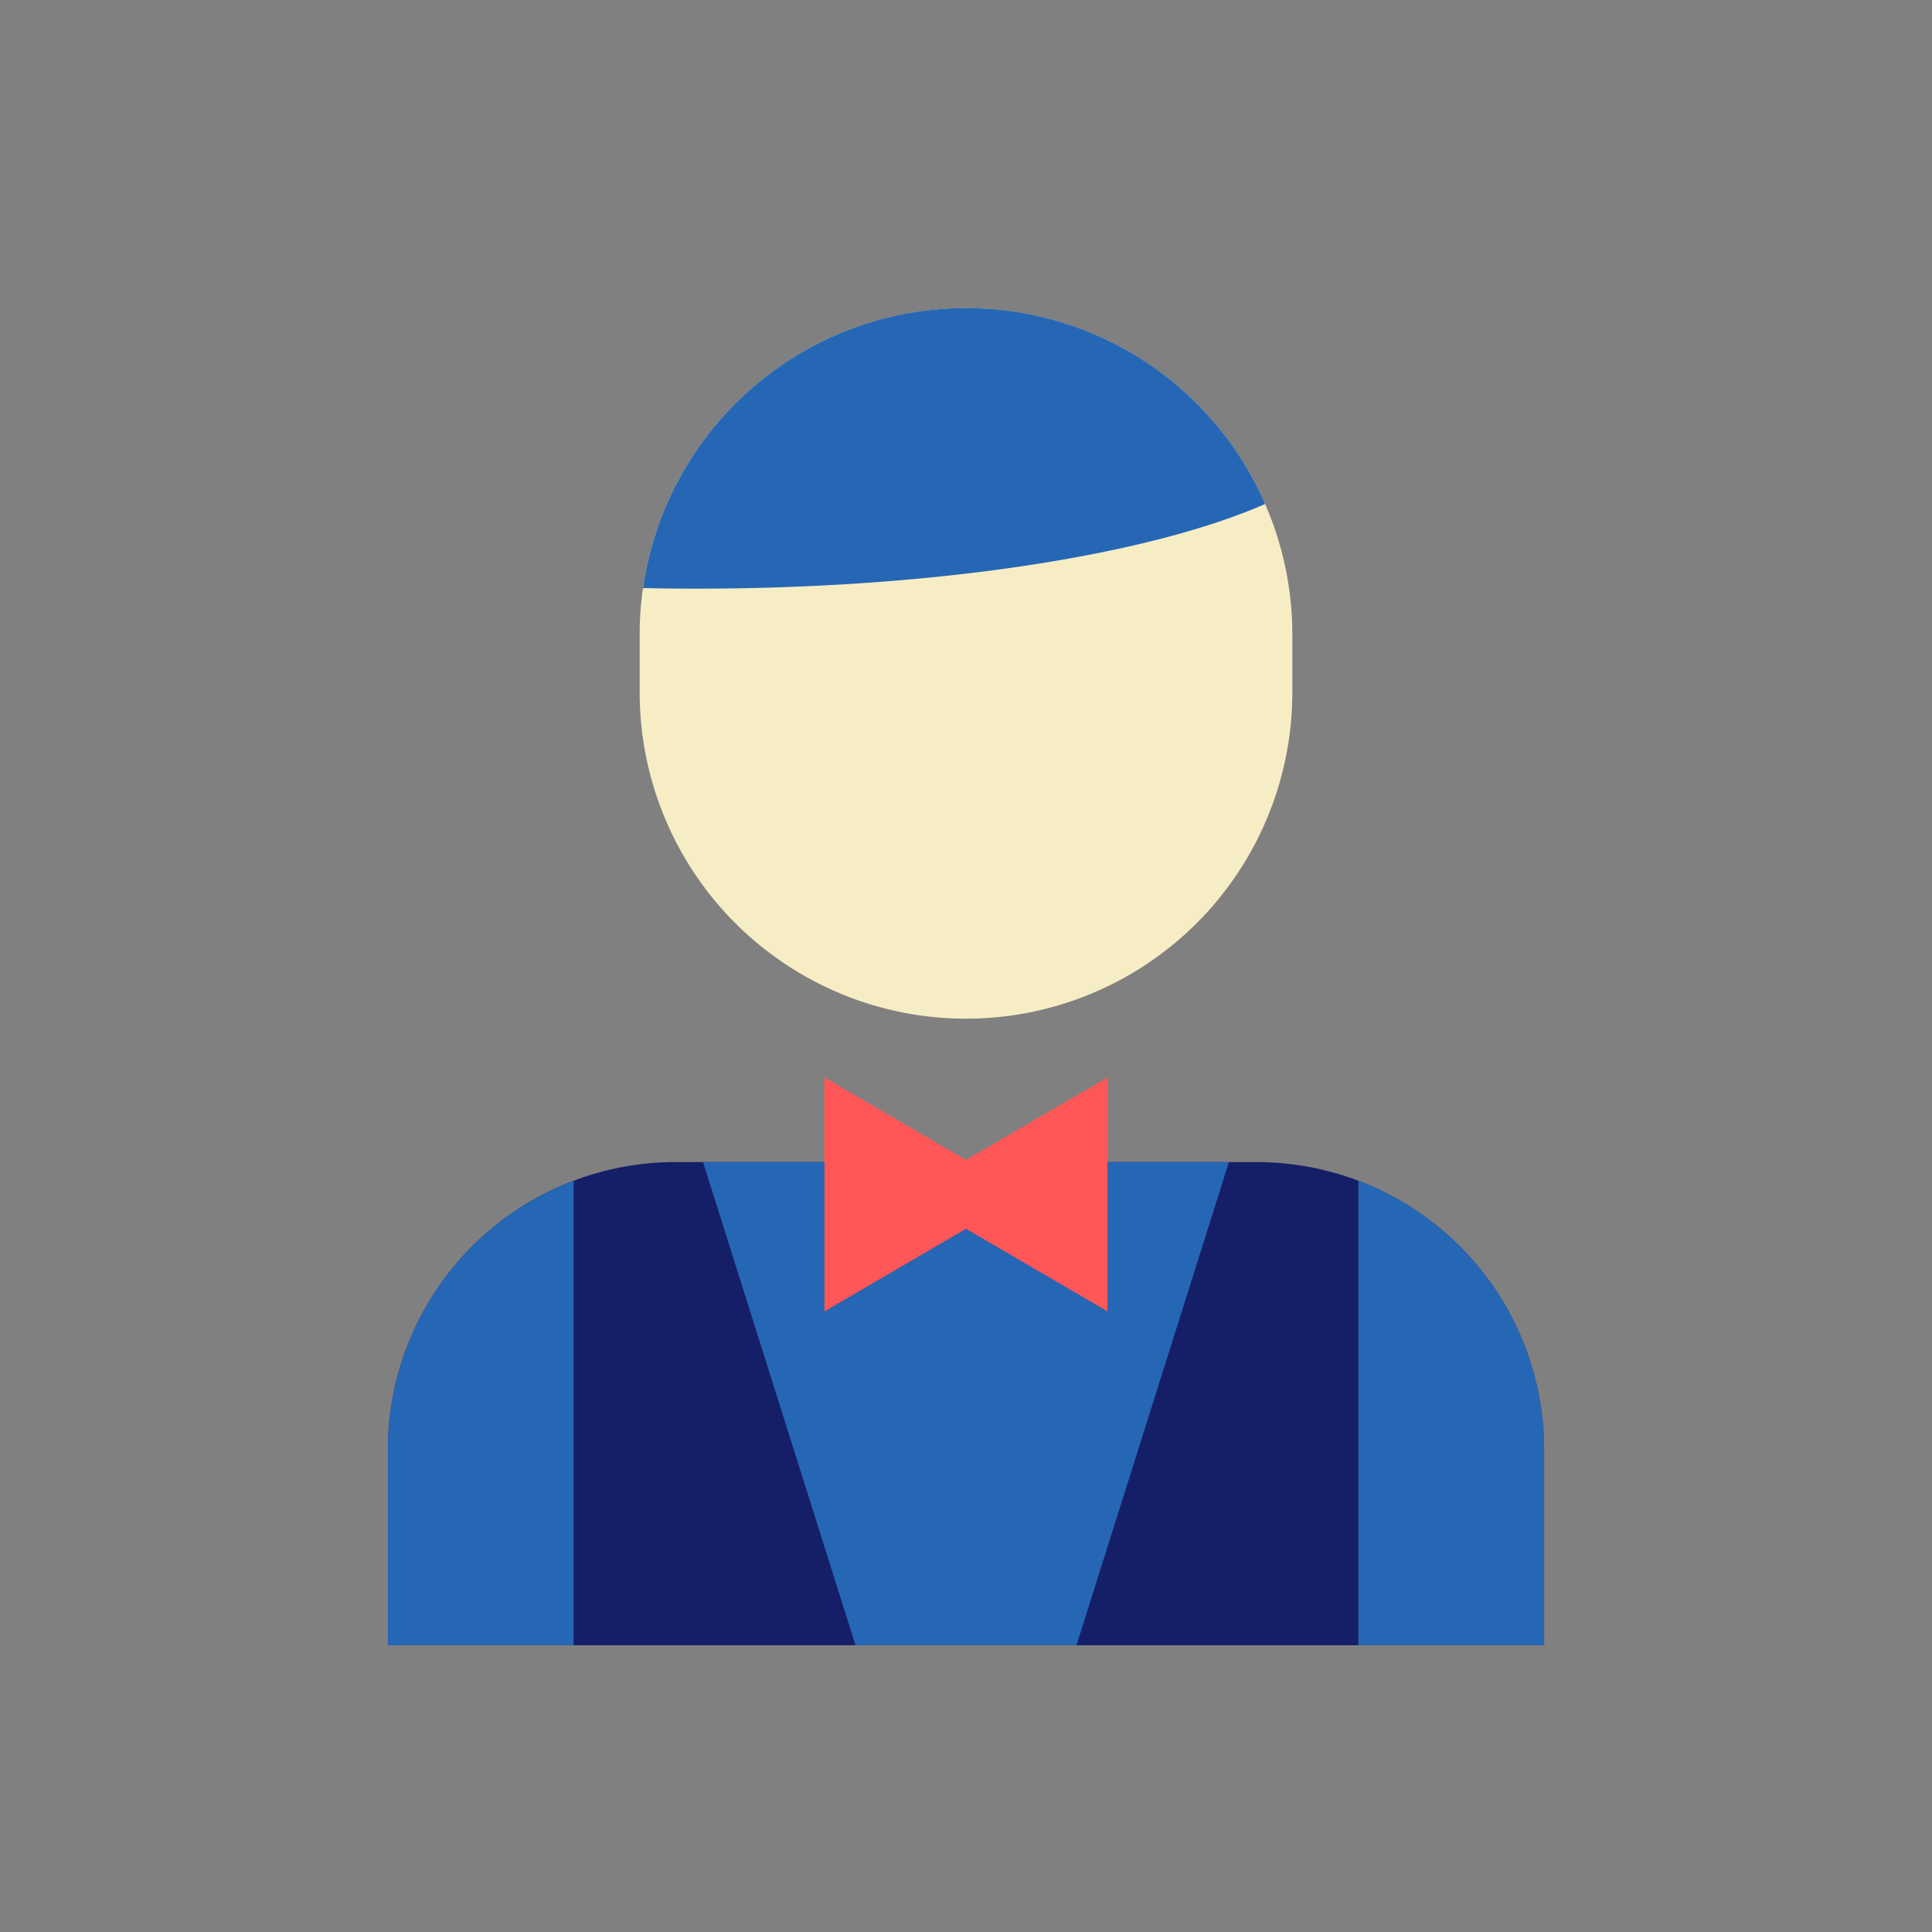
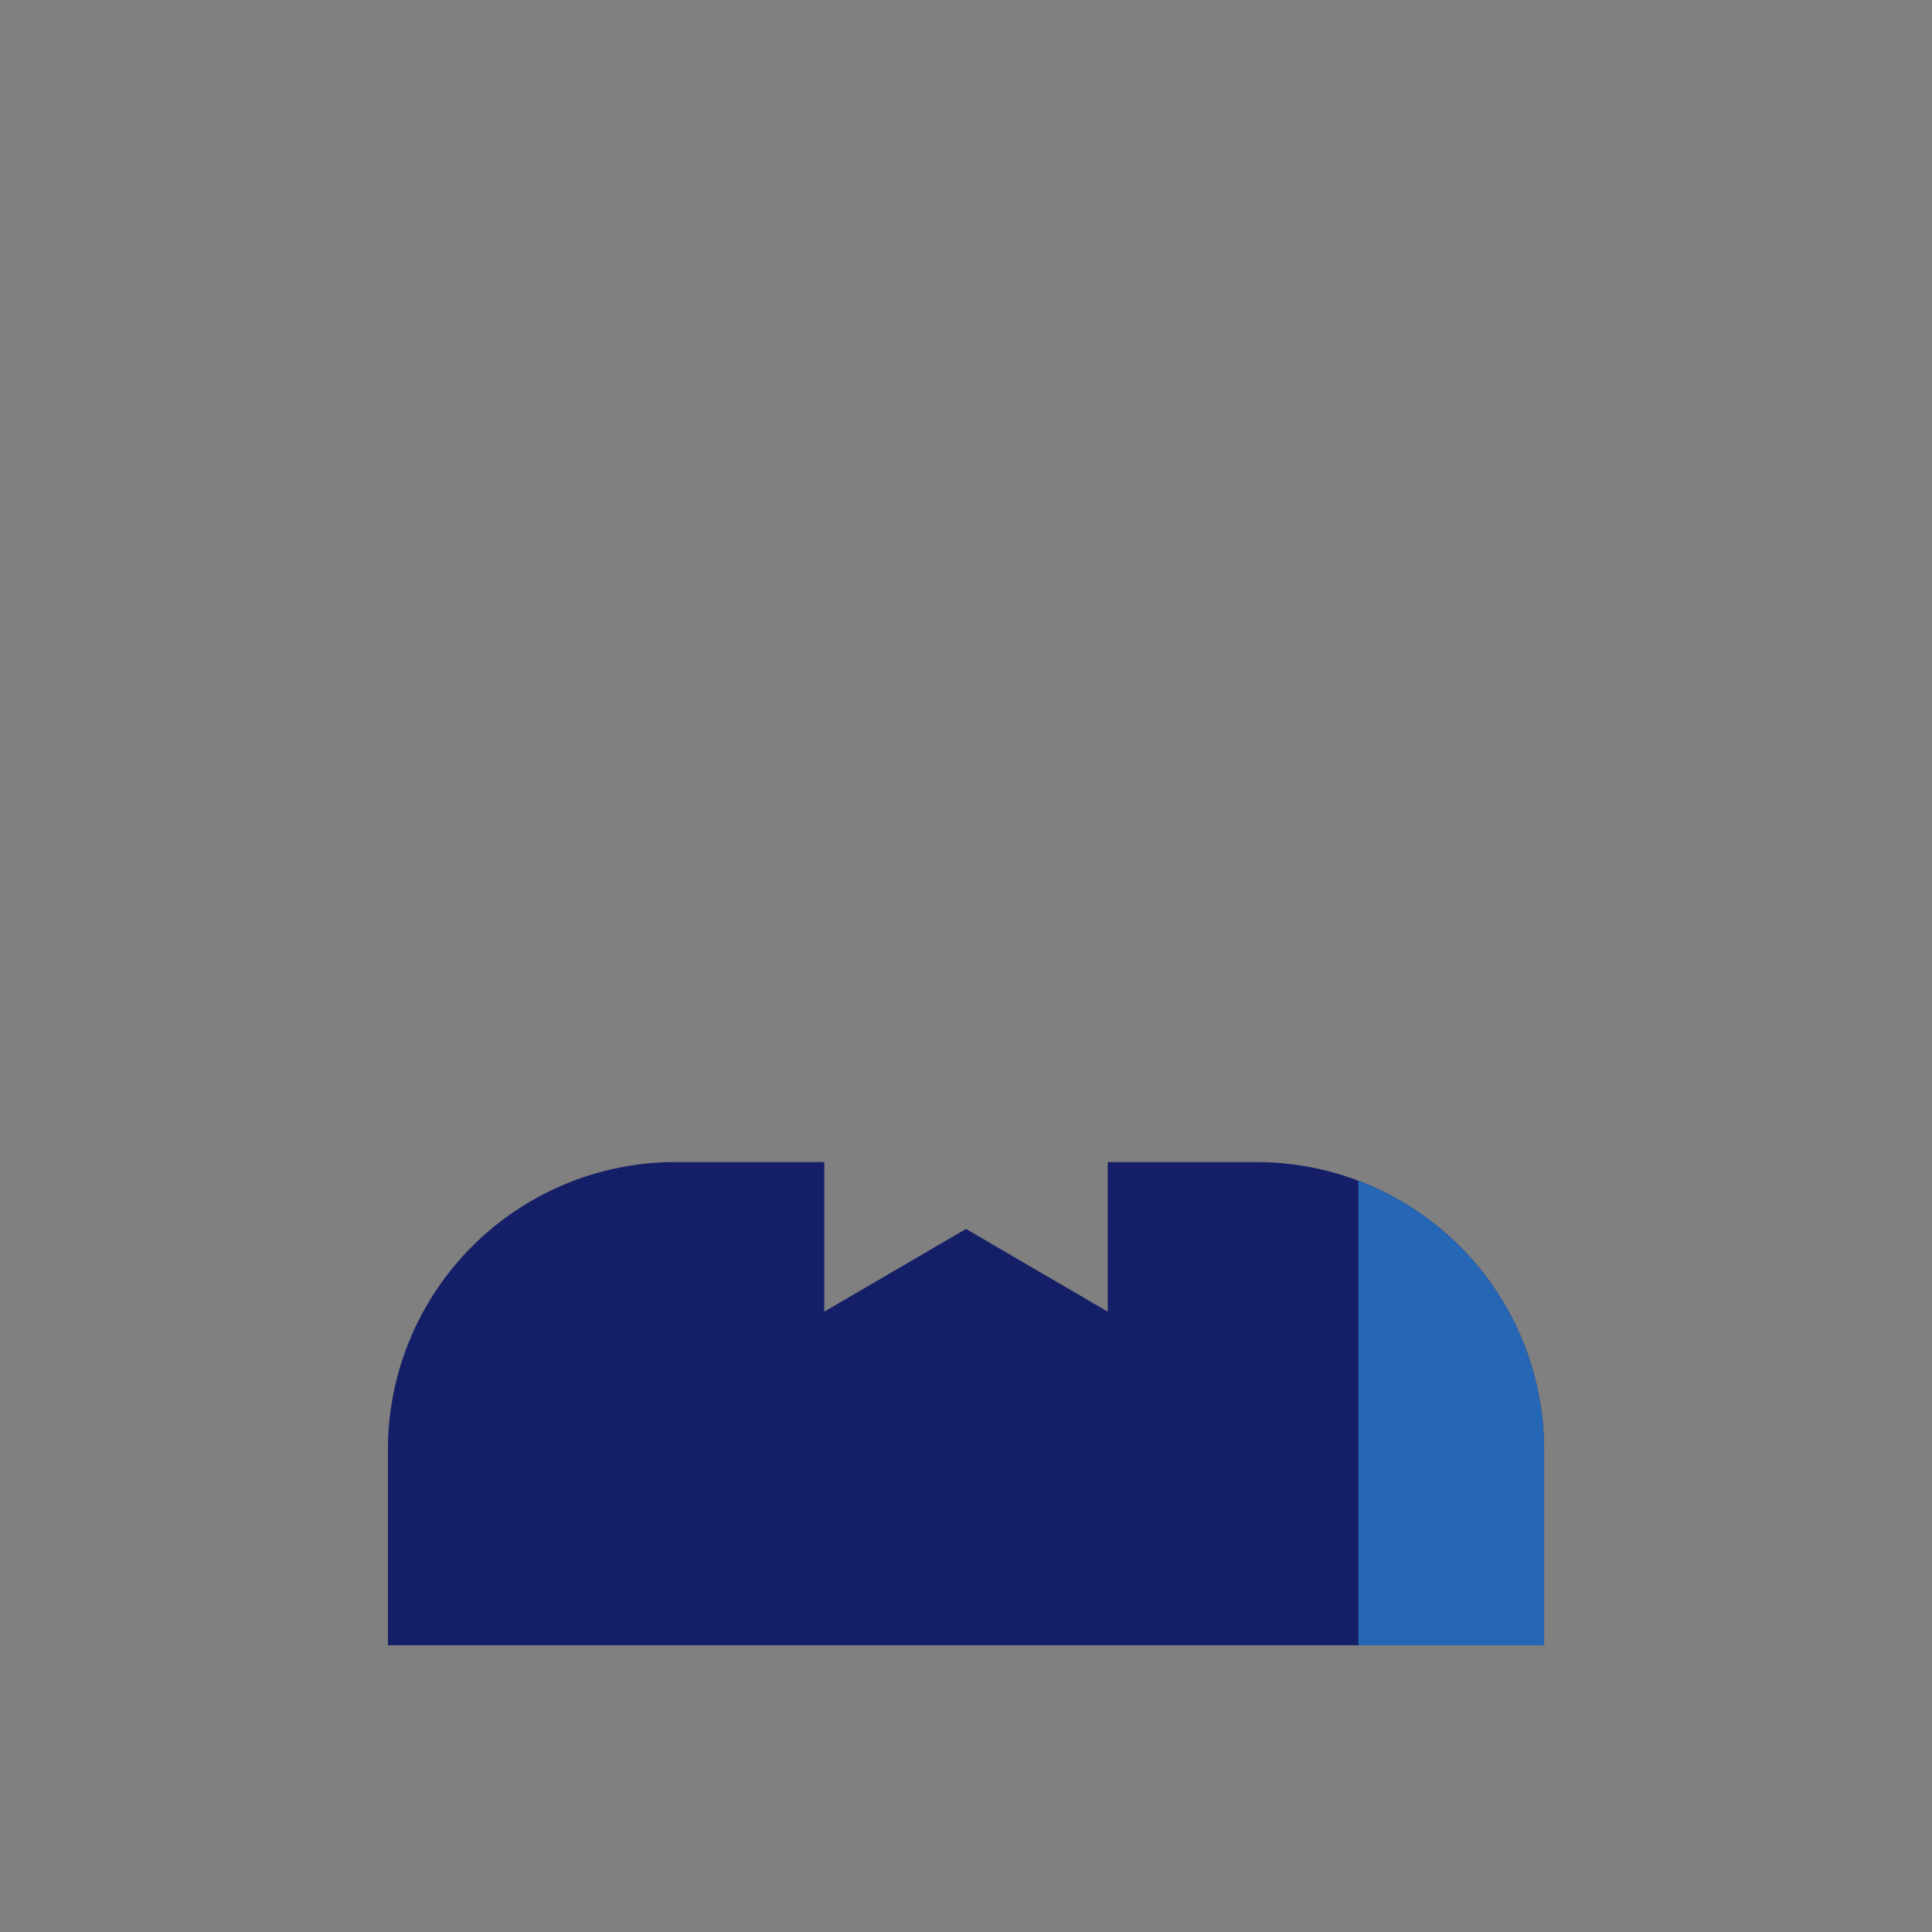
<svg xmlns="http://www.w3.org/2000/svg" height="512" viewBox="0 0 128 128" width="512">
  <rect x="0" y="0" width="128" height="128" fill="#808080" stroke="none" />
  <g>
    <path d="m44.75 76.99a19.063 19.063 0 0 0 -19.05 19.06v12.95h76.6v-12.95a19.063 19.063 0 0 0 -19.05-19.06h-9.86v9.91l-9.39-5.48-9.39 5.48v-9.91z" fill="#151f68" />
-     <path d="m73.39 71.38-9.39 5.47-9.39-5.47v15.52l9.39-5.48 9.39 5.48z" fill="#ff5757" />
    <g fill="#2667b5">
-       <path d="m46.58 76.99 10.1 32.01h14.64l10.1-32.01h-8.03v9.91l-9.39-5.48-9.39 5.48v-9.91z" />
      <path d="m90 78.23v30.77h12.3v-12.95a19.046 19.046 0 0 0 -12.3-17.82z" />
-       <path d="m38 78.23a19.046 19.046 0 0 0 -12.3 17.82v12.95h12.3z" />
    </g>
-     <path d="m85.62 45.87v-3.84a21.62 21.62 0 0 0 -43.02-3.07 20.738 20.738 0 0 0 -.22 3.07v3.84a21.62 21.62 0 0 0 43.24 0z" fill="#f7edc4" />
-     <path d="m79.29 26.74a21.623 21.623 0 0 0 -36.69 12.22c1.16.03 2.33.04 3.52.04 16.03 0 30.04-2.25 37.7-5.61a21.615 21.615 0 0 0 -4.53-6.65z" fill="#2667b5" />
  </g>
</svg>